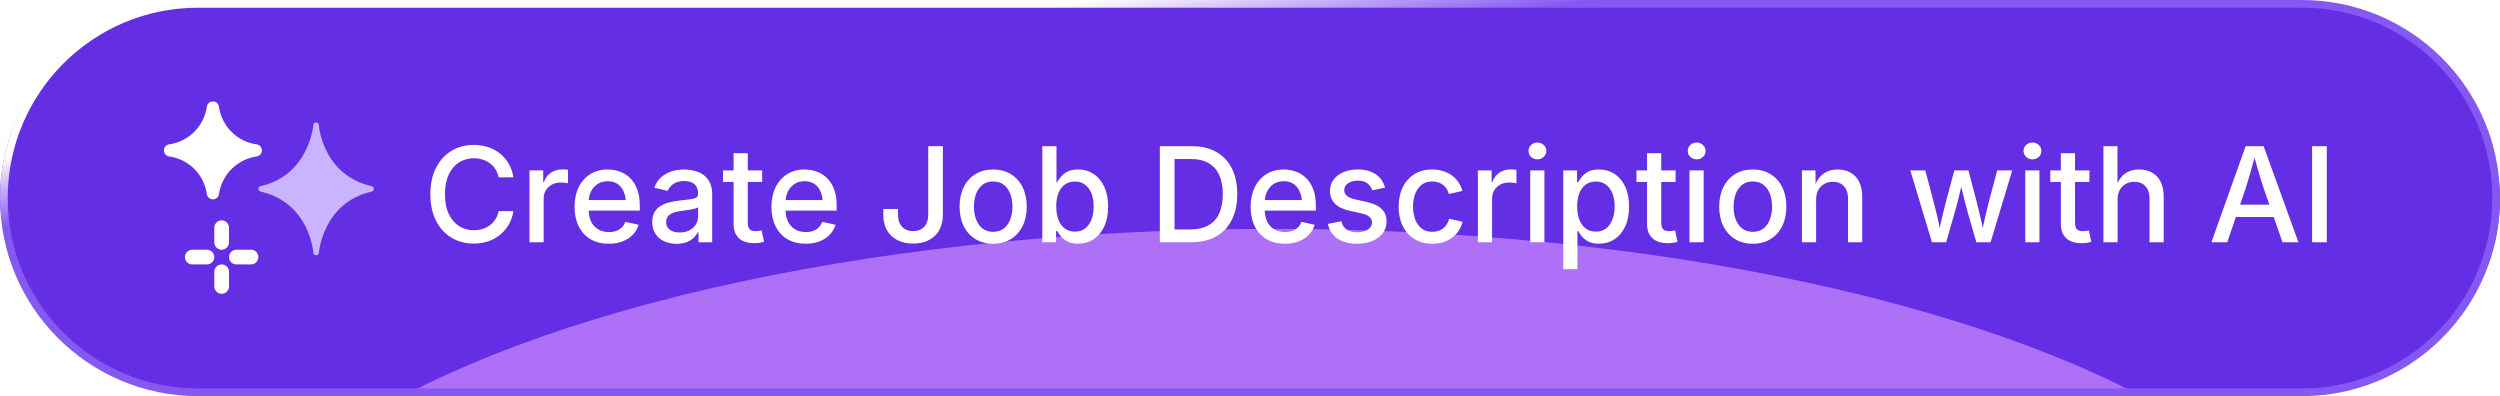
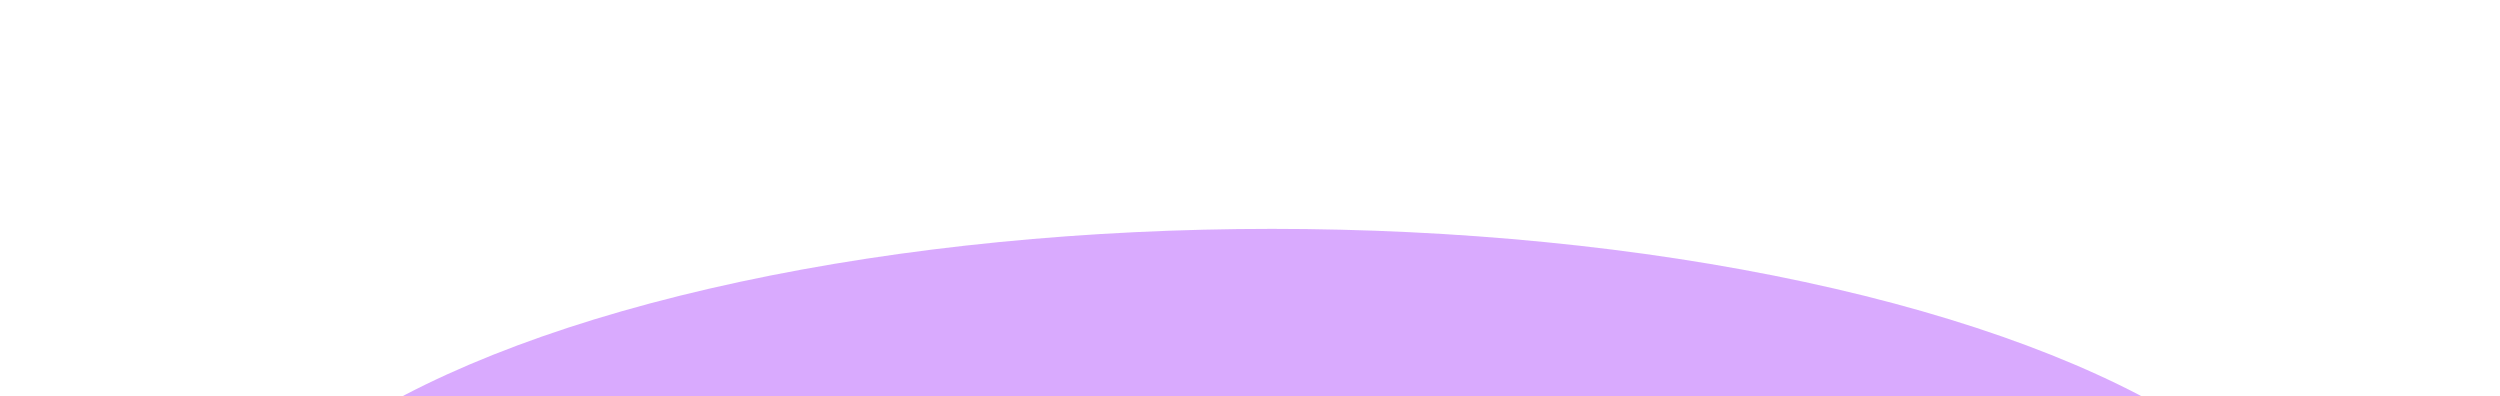
<svg xmlns="http://www.w3.org/2000/svg" width="284" height="45" viewBox="0 0 284 45" fill="none">
  <g clip-path="url(#clip0_717_9650)">
-     <rect y="0.478" width="284" height="44" rx="22" fill="#632EE4" />
    <g filter="url(#filter0_f_717_9650)">
      <ellipse cx="144.5" cy="71" rx="121" ry="45" fill="#CB89FE" fill-opacity="0.72" />
    </g>
    <path d="M23.716 22.465C23.845 22.582 24.013 22.648 24.188 22.647C24.362 22.647 24.529 22.581 24.657 22.463C24.785 22.345 24.864 22.184 24.879 22.01C25.044 20.933 25.553 19.938 26.33 19.174C27.107 18.41 28.109 17.917 29.188 17.769C29.346 17.738 29.488 17.652 29.591 17.528C29.693 17.404 29.749 17.248 29.749 17.087C29.749 16.926 29.693 16.77 29.591 16.645C29.488 16.521 29.346 16.436 29.188 16.405C28.107 16.262 27.101 15.771 26.324 15.006C25.546 14.241 25.039 13.243 24.879 12.163C24.865 11.989 24.787 11.826 24.658 11.707C24.53 11.588 24.361 11.522 24.186 11.522C24.011 11.522 23.842 11.588 23.714 11.707C23.585 11.826 23.506 11.989 23.493 12.163C23.328 13.24 22.819 14.235 22.042 14.999C21.265 15.764 20.263 16.257 19.183 16.405C19.026 16.436 18.884 16.521 18.781 16.645C18.679 16.77 18.623 16.926 18.623 17.087C18.623 17.248 18.679 17.404 18.781 17.528C18.884 17.652 19.026 17.738 19.183 17.769C20.265 17.911 21.271 18.402 22.048 19.168C22.826 19.933 23.333 20.931 23.493 22.01C23.508 22.184 23.587 22.346 23.716 22.465Z" fill="white" />
-     <path d="M35.907 29.004C35.828 29.005 35.752 28.975 35.694 28.921C35.637 28.867 35.601 28.793 35.595 28.713C35.578 28.482 35.106 23.018 29.596 21.762C29.526 21.746 29.464 21.707 29.42 21.651C29.375 21.596 29.351 21.526 29.351 21.455C29.351 21.383 29.375 21.314 29.42 21.258C29.464 21.202 29.526 21.163 29.596 21.148C35.118 19.89 35.591 14.254 35.595 14.196C35.601 14.117 35.637 14.043 35.694 13.989C35.752 13.935 35.828 13.905 35.907 13.906C35.986 13.905 36.062 13.935 36.12 13.989C36.178 14.043 36.214 14.118 36.219 14.197C36.237 14.429 36.709 19.893 42.219 21.149C42.288 21.164 42.35 21.203 42.395 21.259C42.439 21.315 42.463 21.384 42.463 21.456C42.463 21.527 42.439 21.597 42.395 21.652C42.35 21.708 42.288 21.747 42.219 21.763C36.697 23.021 36.224 28.657 36.22 28.714C36.214 28.794 36.178 28.867 36.12 28.921C36.062 28.975 35.986 29.005 35.907 29.004ZM34.858 25.109C35.694 20.571 35.595 21.651 35.694 19.568C36.203 17.827 37.704 20.26 41.026 21.455C37.725 20.268 39.965 21.148 35.907 20.571C35.272 22.911 35.694 21.258 34.858 25.109Z" fill="#CAB4FF" />
    <path d="M24.589 28.124C24.746 28.281 24.958 28.369 25.179 28.369C25.401 28.369 25.613 28.281 25.769 28.124C25.926 27.968 26.014 27.756 26.014 27.534V25.866C26.014 25.644 25.926 25.432 25.769 25.276C25.613 25.119 25.401 25.031 25.179 25.031C24.958 25.031 24.746 25.119 24.589 25.276C24.433 25.432 24.345 25.644 24.345 25.866V27.534C24.345 27.756 24.433 27.968 24.589 28.124Z" fill="white" />
    <path d="M21.842 30.038H23.511C23.732 30.038 23.944 29.95 24.101 29.793C24.257 29.637 24.345 29.424 24.345 29.203C24.345 28.982 24.257 28.77 24.101 28.613C23.944 28.457 23.732 28.369 23.511 28.369H21.842C21.62 28.369 21.408 28.457 21.252 28.613C21.095 28.77 21.007 28.982 21.007 29.203C21.007 29.424 21.095 29.637 21.252 29.793C21.408 29.95 21.62 30.038 21.842 30.038Z" fill="white" />
    <path d="M24.589 33.131C24.746 33.287 24.958 33.375 25.179 33.375C25.401 33.375 25.613 33.287 25.769 33.131C25.926 32.974 26.014 32.762 26.014 32.541V30.872C26.014 30.651 25.926 30.438 25.769 30.282C25.613 30.125 25.401 30.038 25.179 30.038C24.958 30.038 24.746 30.125 24.589 30.282C24.433 30.438 24.345 30.651 24.345 30.872V32.541C24.345 32.762 24.433 32.974 24.589 33.131Z" fill="white" />
    <path d="M26.848 30.038H28.517C28.738 30.038 28.951 29.95 29.107 29.793C29.263 29.637 29.351 29.424 29.351 29.203C29.351 28.982 29.263 28.77 29.107 28.613C28.951 28.457 28.738 28.369 28.517 28.369H26.848C26.627 28.369 26.415 28.457 26.258 28.613C26.102 28.77 26.014 28.982 26.014 29.203C26.014 29.424 26.102 29.637 26.258 29.793C26.415 29.95 26.627 30.038 26.848 30.038Z" fill="white" />
-     <path d="M53.813 27.668C52.865 27.668 52.021 27.444 51.279 26.994C50.536 26.545 49.953 25.903 49.528 25.068C49.103 24.228 48.891 23.23 48.891 22.073C48.891 20.905 49.103 19.904 49.528 19.07C49.958 18.23 50.544 17.585 51.286 17.136C52.028 16.687 52.87 16.462 53.813 16.462C54.389 16.462 54.931 16.545 55.439 16.711C55.947 16.877 56.398 17.119 56.794 17.436C57.194 17.754 57.526 18.142 57.79 18.601C58.053 19.055 58.232 19.57 58.325 20.146H56.64C56.572 19.795 56.452 19.487 56.281 19.223C56.11 18.955 55.898 18.728 55.644 18.542C55.395 18.357 55.117 18.218 54.809 18.125C54.501 18.027 54.176 17.978 53.835 17.978C53.2 17.978 52.633 18.137 52.136 18.454C51.642 18.772 51.254 19.236 50.971 19.846C50.688 20.456 50.546 21.198 50.546 22.073C50.546 22.951 50.69 23.696 50.978 24.306C51.266 24.912 51.657 25.371 52.15 25.683C52.643 25.996 53.202 26.152 53.827 26.152C54.174 26.152 54.501 26.106 54.809 26.013C55.117 25.915 55.395 25.774 55.644 25.588C55.898 25.403 56.11 25.175 56.281 24.907C56.452 24.638 56.574 24.331 56.647 23.984H58.325C58.242 24.526 58.073 25.022 57.819 25.471C57.565 25.92 57.24 26.311 56.845 26.643C56.45 26.97 55.995 27.224 55.483 27.404C54.97 27.58 54.413 27.668 53.813 27.668ZM60.148 27.522V19.355H61.708V20.674H61.789C61.94 20.229 62.201 19.88 62.572 19.626C62.949 19.372 63.376 19.245 63.854 19.245C63.957 19.245 64.074 19.25 64.206 19.26C64.338 19.265 64.445 19.272 64.528 19.282V20.82C64.469 20.8 64.357 20.781 64.191 20.762C64.025 20.742 63.857 20.732 63.686 20.732C63.32 20.732 62.99 20.81 62.697 20.967C62.404 21.123 62.175 21.34 62.008 21.618C61.843 21.892 61.76 22.209 61.76 22.571V27.522H60.148ZM69.157 27.69C68.356 27.69 67.663 27.517 67.077 27.17C66.496 26.823 66.049 26.335 65.737 25.705C65.424 25.075 65.268 24.338 65.268 23.493C65.268 22.658 65.422 21.924 65.729 21.289C66.037 20.649 66.474 20.151 67.04 19.795C67.607 19.433 68.268 19.253 69.025 19.253C69.499 19.253 69.953 19.331 70.388 19.487C70.827 19.638 71.218 19.88 71.559 20.212C71.906 20.539 72.179 20.964 72.38 21.487C72.58 22.004 72.68 22.629 72.68 23.362V23.925H66.154V22.724H71.852L71.105 23.12C71.105 22.622 71.025 22.182 70.864 21.802C70.707 21.416 70.475 21.118 70.168 20.908C69.865 20.693 69.487 20.586 69.032 20.586C68.578 20.586 68.19 20.696 67.868 20.915C67.546 21.13 67.299 21.418 67.128 21.779C66.957 22.136 66.872 22.527 66.872 22.951V23.764C66.872 24.321 66.967 24.795 67.157 25.185C67.353 25.571 67.624 25.864 67.971 26.064C68.317 26.264 68.72 26.364 69.179 26.364C69.482 26.364 69.755 26.321 69.999 26.233C70.248 26.145 70.461 26.015 70.636 25.845C70.812 25.669 70.947 25.454 71.039 25.2L72.548 25.537C72.421 25.962 72.201 26.338 71.889 26.665C71.581 26.987 71.196 27.238 70.732 27.419C70.268 27.6 69.743 27.69 69.157 27.69ZM76.862 27.698C76.344 27.698 75.876 27.602 75.456 27.412C75.036 27.221 74.704 26.941 74.46 26.57C74.216 26.198 74.094 25.747 74.094 25.215C74.094 24.751 74.184 24.37 74.365 24.072C74.545 23.774 74.787 23.54 75.09 23.369C75.392 23.193 75.729 23.061 76.1 22.973C76.471 22.886 76.852 22.82 77.243 22.776C77.726 22.717 78.117 22.671 78.415 22.637C78.718 22.597 78.94 22.536 79.081 22.453C79.228 22.366 79.301 22.224 79.301 22.029V21.992C79.301 21.689 79.242 21.433 79.125 21.223C79.008 21.008 78.832 20.845 78.598 20.732C78.364 20.62 78.073 20.564 77.726 20.564C77.375 20.564 77.072 20.62 76.818 20.732C76.564 20.84 76.357 20.979 76.196 21.15C76.034 21.321 75.917 21.499 75.844 21.684L74.328 21.318C74.504 20.83 74.763 20.434 75.104 20.132C75.451 19.829 75.849 19.607 76.298 19.465C76.747 19.323 77.219 19.253 77.712 19.253C78.049 19.253 78.403 19.294 78.774 19.377C79.145 19.455 79.492 19.597 79.814 19.802C80.136 20.007 80.397 20.295 80.597 20.666C80.802 21.037 80.905 21.513 80.905 22.095V27.522H79.352V26.401H79.272C79.164 26.611 79.006 26.816 78.796 27.016C78.591 27.217 78.327 27.38 78.005 27.507C77.687 27.634 77.306 27.698 76.862 27.698ZM77.214 26.408C77.658 26.408 78.034 26.323 78.342 26.152C78.654 25.981 78.893 25.757 79.059 25.478C79.225 25.195 79.308 24.895 79.308 24.577V23.53C79.25 23.589 79.14 23.642 78.979 23.691C78.818 23.735 78.632 23.777 78.422 23.816C78.217 23.85 78.014 23.879 77.814 23.904C77.619 23.928 77.458 23.95 77.331 23.97C77.028 24.009 76.75 24.075 76.496 24.167C76.247 24.255 76.047 24.384 75.895 24.555C75.749 24.726 75.675 24.953 75.675 25.237C75.675 25.491 75.742 25.705 75.873 25.881C76.01 26.057 76.193 26.189 76.423 26.277C76.652 26.364 76.916 26.408 77.214 26.408ZM86.581 19.355V20.666H82.135V19.355H86.581ZM83.337 17.4H84.948V25.317C84.948 25.644 85.016 25.884 85.153 26.035C85.29 26.186 85.517 26.262 85.834 26.262C85.922 26.262 86.034 26.252 86.171 26.233C86.308 26.213 86.425 26.196 86.523 26.181L86.794 27.471C86.623 27.524 86.44 27.563 86.244 27.588C86.049 27.612 85.859 27.624 85.673 27.624C84.926 27.624 84.35 27.436 83.945 27.06C83.539 26.679 83.337 26.145 83.337 25.456V17.4ZM91.525 27.69C90.724 27.69 90.031 27.517 89.445 27.17C88.864 26.823 88.417 26.335 88.105 25.705C87.792 25.075 87.636 24.338 87.636 23.493C87.636 22.658 87.79 21.924 88.097 21.289C88.405 20.649 88.842 20.151 89.408 19.795C89.975 19.433 90.636 19.253 91.393 19.253C91.867 19.253 92.321 19.331 92.756 19.487C93.195 19.638 93.586 19.88 93.927 20.212C94.274 20.539 94.548 20.964 94.748 21.487C94.948 22.004 95.048 22.629 95.048 23.362V23.925H88.522V22.724H94.221L93.473 23.12C93.473 22.622 93.393 22.182 93.232 21.802C93.075 21.416 92.844 21.118 92.536 20.908C92.233 20.693 91.855 20.586 91.401 20.586C90.947 20.586 90.558 20.696 90.236 20.915C89.914 21.13 89.667 21.418 89.496 21.779C89.325 22.136 89.24 22.527 89.24 22.951V23.764C89.24 24.321 89.335 24.795 89.526 25.185C89.721 25.571 89.992 25.864 90.339 26.064C90.685 26.264 91.088 26.364 91.547 26.364C91.85 26.364 92.123 26.321 92.367 26.233C92.617 26.145 92.829 26.015 93.005 25.845C93.18 25.669 93.315 25.454 93.407 25.2L94.916 25.537C94.789 25.962 94.57 26.338 94.257 26.665C93.95 26.987 93.564 27.238 93.1 27.419C92.636 27.6 92.111 27.69 91.525 27.69ZM103.735 27.668C102.714 27.668 101.894 27.38 101.274 26.804C100.654 26.228 100.344 25.41 100.344 24.35V23.742H102.013V24.358C102.013 24.978 102.17 25.449 102.482 25.771C102.795 26.093 103.212 26.255 103.735 26.255C104.252 26.255 104.667 26.093 104.98 25.771C105.292 25.449 105.448 24.978 105.448 24.358V16.609H107.111V24.35C107.111 25.41 106.801 26.228 106.181 26.804C105.566 27.38 104.75 27.668 103.735 27.668ZM112.824 27.69C112.057 27.69 111.386 27.514 110.81 27.163C110.239 26.811 109.794 26.321 109.477 25.691C109.164 25.056 109.008 24.321 109.008 23.486C109.008 22.637 109.164 21.894 109.477 21.259C109.794 20.625 110.239 20.132 110.81 19.78C111.386 19.428 112.057 19.253 112.824 19.253C113.591 19.253 114.26 19.428 114.831 19.78C115.407 20.132 115.851 20.625 116.164 21.259C116.481 21.894 116.64 22.637 116.64 23.486C116.64 24.321 116.481 25.056 116.164 25.691C115.851 26.321 115.407 26.811 114.831 27.163C114.26 27.514 113.591 27.69 112.824 27.69ZM112.824 26.335C113.317 26.335 113.725 26.206 114.047 25.947C114.374 25.683 114.616 25.337 114.772 24.907C114.933 24.477 115.014 24.001 115.014 23.479C115.014 22.956 114.933 22.478 114.772 22.043C114.616 21.609 114.374 21.262 114.047 21.003C113.725 20.744 113.317 20.615 112.824 20.615C112.331 20.615 111.923 20.744 111.601 21.003C111.279 21.262 111.037 21.609 110.876 22.043C110.719 22.473 110.641 22.951 110.641 23.479C110.641 24.001 110.719 24.477 110.876 24.907C111.037 25.337 111.279 25.683 111.601 25.947C111.923 26.206 112.331 26.335 112.824 26.335ZM122.463 27.683C121.979 27.683 121.581 27.602 121.269 27.441C120.956 27.275 120.707 27.08 120.522 26.855C120.341 26.631 120.202 26.428 120.104 26.247H119.972V27.522H118.405V16.609H120.016V20.681H120.104C120.202 20.505 120.339 20.307 120.514 20.088C120.695 19.863 120.939 19.668 121.247 19.502C121.559 19.336 121.965 19.253 122.463 19.253C123.122 19.253 123.708 19.419 124.22 19.751C124.733 20.083 125.138 20.564 125.436 21.194C125.734 21.823 125.883 22.578 125.883 23.457C125.883 24.336 125.737 25.09 125.444 25.72C125.151 26.35 124.748 26.836 124.235 27.177C123.722 27.514 123.132 27.683 122.463 27.683ZM122.111 26.313C122.575 26.313 122.966 26.189 123.283 25.94C123.6 25.686 123.84 25.344 124.001 24.914C124.162 24.48 124.242 23.991 124.242 23.45C124.242 22.907 124.162 22.424 124.001 21.999C123.84 21.575 123.6 21.24 123.283 20.996C122.97 20.747 122.58 20.622 122.111 20.622C121.652 20.622 121.264 20.742 120.947 20.981C120.629 21.216 120.39 21.543 120.229 21.963C120.068 22.383 119.987 22.878 119.987 23.45C119.987 24.016 120.068 24.514 120.229 24.944C120.395 25.373 120.636 25.71 120.954 25.954C121.271 26.194 121.657 26.313 122.111 26.313ZM135.309 27.522H132.607V26.064H135.214C136.039 26.064 136.725 25.91 137.272 25.603C137.824 25.29 138.234 24.836 138.503 24.241C138.776 23.64 138.913 22.91 138.913 22.05C138.913 21.196 138.776 20.473 138.503 19.883C138.234 19.292 137.834 18.843 137.302 18.535C136.769 18.222 136.105 18.066 135.309 18.066H132.555V16.609H135.412C136.486 16.609 137.406 16.826 138.173 17.261C138.94 17.695 139.528 18.32 139.938 19.136C140.348 19.946 140.553 20.918 140.553 22.05C140.553 23.183 140.346 24.16 139.931 24.98C139.521 25.796 138.925 26.423 138.144 26.863C137.363 27.302 136.418 27.522 135.309 27.522ZM133.427 16.609V27.522H131.757V16.609H133.427ZM145.959 27.69C145.158 27.69 144.465 27.517 143.879 27.17C143.298 26.823 142.851 26.335 142.538 25.705C142.226 25.075 142.07 24.338 142.07 23.493C142.07 22.658 142.223 21.924 142.531 21.289C142.839 20.649 143.276 20.151 143.842 19.795C144.408 19.433 145.07 19.253 145.827 19.253C146.301 19.253 146.755 19.331 147.189 19.487C147.629 19.638 148.019 19.88 148.361 20.212C148.708 20.539 148.981 20.964 149.181 21.487C149.382 22.004 149.482 22.629 149.482 23.362V23.925H142.956V22.724H148.654L147.907 23.12C147.907 22.622 147.826 22.182 147.665 21.802C147.509 21.416 147.277 21.118 146.969 20.908C146.667 20.693 146.288 20.586 145.834 20.586C145.38 20.586 144.992 20.696 144.67 20.915C144.347 21.13 144.101 21.418 143.93 21.779C143.759 22.136 143.674 22.527 143.674 22.951V23.764C143.674 24.321 143.769 24.795 143.959 25.185C144.155 25.571 144.426 25.864 144.772 26.064C145.119 26.264 145.522 26.364 145.981 26.364C146.283 26.364 146.557 26.321 146.801 26.233C147.05 26.145 147.262 26.015 147.438 25.845C147.614 25.669 147.748 25.454 147.841 25.2L149.35 25.537C149.223 25.962 149.003 26.338 148.691 26.665C148.383 26.987 147.997 27.238 147.533 27.419C147.07 27.6 146.545 27.69 145.959 27.69ZM154.155 27.69C153.564 27.69 153.036 27.605 152.573 27.434C152.114 27.263 151.735 27.009 151.437 26.672C151.139 26.335 150.944 25.923 150.851 25.434L152.375 25.134C152.482 25.564 152.687 25.881 152.99 26.086C153.298 26.286 153.688 26.387 154.162 26.387C154.684 26.387 155.097 26.279 155.4 26.064C155.707 25.849 155.861 25.591 155.861 25.288C155.861 25.024 155.766 24.809 155.575 24.643C155.385 24.472 155.097 24.343 154.711 24.255L153.334 23.948C152.577 23.777 152.013 23.503 151.642 23.127C151.271 22.751 151.086 22.27 151.086 21.684C151.086 21.196 151.22 20.771 151.489 20.41C151.762 20.044 152.135 19.761 152.609 19.56C153.083 19.355 153.627 19.253 154.242 19.253C154.833 19.253 155.339 19.341 155.759 19.516C156.183 19.687 156.525 19.929 156.784 20.241C157.048 20.549 157.233 20.908 157.341 21.318L155.898 21.626C155.8 21.328 155.622 21.069 155.363 20.849C155.109 20.63 154.74 20.52 154.257 20.52C153.813 20.52 153.442 20.62 153.144 20.82C152.851 21.02 152.704 21.277 152.704 21.589C152.704 21.858 152.804 22.077 153.005 22.248C153.205 22.419 153.525 22.553 153.964 22.651L155.282 22.944C156.039 23.115 156.601 23.384 156.967 23.75C157.333 24.116 157.516 24.585 157.516 25.156C157.516 25.649 157.375 26.089 157.092 26.474C156.808 26.855 156.413 27.153 155.905 27.368C155.402 27.583 154.819 27.69 154.155 27.69ZM162.695 27.69C161.928 27.69 161.259 27.514 160.688 27.163C160.116 26.811 159.672 26.321 159.355 25.691C159.042 25.056 158.886 24.321 158.886 23.486C158.886 22.637 159.042 21.894 159.355 21.259C159.672 20.625 160.116 20.132 160.688 19.78C161.259 19.428 161.928 19.253 162.695 19.253C163.124 19.253 163.525 19.309 163.896 19.421C164.267 19.533 164.601 19.695 164.899 19.904C165.202 20.114 165.456 20.371 165.661 20.674C165.871 20.971 166.025 21.311 166.122 21.692L164.592 22.036C164.538 21.826 164.455 21.636 164.343 21.465C164.235 21.289 164.101 21.137 163.94 21.011C163.783 20.884 163.6 20.786 163.39 20.718C163.185 20.649 162.956 20.615 162.702 20.615C162.214 20.615 161.808 20.744 161.486 21.003C161.164 21.262 160.922 21.609 160.761 22.043C160.6 22.473 160.519 22.951 160.519 23.479C160.519 24.001 160.6 24.48 160.761 24.914C160.922 25.344 161.164 25.688 161.486 25.947C161.808 26.206 162.214 26.335 162.702 26.335C162.956 26.335 163.188 26.301 163.398 26.233C163.613 26.159 163.801 26.057 163.962 25.925C164.128 25.793 164.264 25.637 164.372 25.456C164.484 25.271 164.567 25.068 164.621 24.848L166.144 25.193C166.052 25.583 165.9 25.932 165.69 26.24C165.48 26.543 165.224 26.804 164.921 27.024C164.623 27.243 164.286 27.409 163.91 27.522C163.534 27.634 163.129 27.69 162.695 27.69ZM167.887 27.522V19.355H169.448V20.674H169.528C169.679 20.229 169.941 19.88 170.312 19.626C170.688 19.372 171.115 19.245 171.594 19.245C171.696 19.245 171.813 19.25 171.945 19.26C172.077 19.265 172.184 19.272 172.267 19.282V20.82C172.209 20.8 172.096 20.781 171.93 20.762C171.764 20.742 171.596 20.732 171.425 20.732C171.059 20.732 170.729 20.81 170.436 20.967C170.143 21.123 169.914 21.34 169.748 21.618C169.582 21.892 169.499 22.209 169.499 22.571V27.522H167.887ZM173.835 27.522V19.355H175.446V27.522H173.835ZM174.648 18.103C174.369 18.103 174.13 18.01 173.93 17.825C173.735 17.634 173.637 17.409 173.637 17.151C173.637 16.882 173.735 16.655 173.93 16.47C174.13 16.284 174.369 16.191 174.648 16.191C174.926 16.191 175.165 16.284 175.365 16.47C175.566 16.655 175.666 16.882 175.666 17.151C175.666 17.414 175.566 17.639 175.365 17.825C175.165 18.01 174.926 18.103 174.648 18.103ZM177.585 30.583V19.355H179.152V20.681H179.284C179.382 20.505 179.518 20.307 179.694 20.088C179.87 19.863 180.114 19.668 180.427 19.502C180.739 19.336 181.144 19.253 181.642 19.253C182.302 19.253 182.887 19.419 183.4 19.751C183.913 20.083 184.318 20.564 184.616 21.194C184.914 21.823 185.063 22.578 185.063 23.457C185.063 24.336 184.916 25.09 184.623 25.72C184.33 26.35 183.927 26.836 183.415 27.177C182.902 27.514 182.311 27.683 181.642 27.683C181.159 27.683 180.761 27.602 180.448 27.441C180.136 27.275 179.887 27.08 179.701 26.855C179.521 26.631 179.382 26.428 179.284 26.247H179.196V30.583H177.585ZM181.291 26.313C181.755 26.313 182.145 26.189 182.463 25.94C182.78 25.686 183.019 25.344 183.18 24.914C183.342 24.48 183.422 23.991 183.422 23.45C183.422 22.907 183.342 22.424 183.18 21.999C183.019 21.575 182.78 21.24 182.463 20.996C182.15 20.747 181.76 20.622 181.291 20.622C180.832 20.622 180.444 20.742 180.126 20.981C179.809 21.216 179.57 21.543 179.408 21.963C179.247 22.383 179.167 22.878 179.167 23.45C179.167 24.016 179.247 24.514 179.408 24.944C179.574 25.373 179.816 25.71 180.134 25.954C180.451 26.194 180.837 26.313 181.291 26.313ZM190.351 19.355V20.666H185.905V19.355H190.351ZM187.106 17.4H188.718V25.317C188.718 25.644 188.786 25.884 188.923 26.035C189.059 26.186 189.286 26.262 189.604 26.262C189.692 26.262 189.804 26.252 189.941 26.233C190.077 26.213 190.195 26.196 190.292 26.181L190.563 27.471C190.392 27.524 190.209 27.563 190.014 27.588C189.819 27.612 189.628 27.624 189.443 27.624C188.696 27.624 188.119 27.436 187.714 27.06C187.309 26.679 187.106 26.145 187.106 25.456V17.4ZM191.926 27.522V19.355H193.537V27.522H191.926ZM192.739 18.103C192.46 18.103 192.221 18.01 192.021 17.825C191.825 17.634 191.728 17.409 191.728 17.151C191.728 16.882 191.825 16.655 192.021 16.47C192.221 16.284 192.46 16.191 192.739 16.191C193.017 16.191 193.256 16.284 193.456 16.47C193.656 16.655 193.757 16.882 193.757 17.151C193.757 17.414 193.656 17.639 193.456 17.825C193.256 18.01 193.017 18.103 192.739 18.103ZM199.118 27.69C198.351 27.69 197.68 27.514 197.104 27.163C196.532 26.811 196.088 26.321 195.771 25.691C195.458 25.056 195.302 24.321 195.302 23.486C195.302 22.637 195.458 21.894 195.771 21.259C196.088 20.625 196.532 20.132 197.104 19.78C197.68 19.428 198.351 19.253 199.118 19.253C199.885 19.253 200.553 19.428 201.125 19.78C201.701 20.132 202.145 20.625 202.458 21.259C202.775 21.894 202.934 22.637 202.934 23.486C202.934 24.321 202.775 25.056 202.458 25.691C202.145 26.321 201.701 26.811 201.125 27.163C200.553 27.514 199.885 27.69 199.118 27.69ZM199.118 26.335C199.611 26.335 200.019 26.206 200.341 25.947C200.668 25.683 200.91 25.337 201.066 24.907C201.227 24.477 201.308 24.001 201.308 23.479C201.308 22.956 201.227 22.478 201.066 22.043C200.91 21.609 200.668 21.262 200.341 21.003C200.019 20.744 199.611 20.615 199.118 20.615C198.625 20.615 198.217 20.744 197.895 21.003C197.573 21.262 197.331 21.609 197.17 22.043C197.013 22.473 196.935 22.951 196.935 23.479C196.935 24.001 197.013 24.477 197.17 24.907C197.331 25.337 197.573 25.683 197.895 25.947C198.217 26.206 198.625 26.335 199.118 26.335ZM206.31 22.695V27.522H204.699V19.355H206.237L206.252 21.362H206.076C206.315 20.63 206.659 20.095 207.109 19.758C207.563 19.421 208.112 19.253 208.757 19.253C209.313 19.253 209.799 19.37 210.214 19.604C210.634 19.839 210.961 20.185 211.196 20.644C211.43 21.098 211.547 21.665 211.547 22.343V27.522H209.936V22.541C209.936 21.95 209.782 21.489 209.474 21.157C209.172 20.82 208.752 20.652 208.215 20.652C207.853 20.652 207.529 20.732 207.24 20.893C206.952 21.05 206.725 21.279 206.559 21.582C206.393 21.884 206.31 22.256 206.31 22.695ZM219.472 27.522L217.011 19.355H218.71L219.611 22.739C219.743 23.247 219.885 23.811 220.036 24.431C220.187 25.051 220.331 25.744 220.468 26.511H220.234C220.375 25.774 220.522 25.093 220.673 24.468C220.824 23.843 220.969 23.266 221.105 22.739L222.013 19.355H223.617L224.504 22.739C224.635 23.257 224.775 23.825 224.921 24.446C225.073 25.066 225.219 25.754 225.361 26.511H225.126C225.268 25.764 225.412 25.08 225.558 24.46C225.705 23.84 225.846 23.266 225.983 22.739L226.884 19.355H228.591L226.13 27.522H224.511L223.5 24.006C223.403 23.654 223.305 23.286 223.207 22.9C223.11 22.509 223.014 22.114 222.922 21.714C222.829 21.308 222.734 20.908 222.636 20.512H222.966C222.873 20.908 222.778 21.308 222.68 21.714C222.587 22.114 222.492 22.509 222.394 22.9C222.297 23.291 222.197 23.659 222.094 24.006L221.083 27.522H219.472ZM230.07 27.522V19.355H231.681V27.522H230.07ZM230.883 18.103C230.605 18.103 230.365 18.01 230.165 17.825C229.97 17.634 229.872 17.409 229.872 17.151C229.872 16.882 229.97 16.655 230.165 16.47C230.365 16.284 230.605 16.191 230.883 16.191C231.161 16.191 231.401 16.284 231.601 16.47C231.801 16.655 231.901 16.882 231.901 17.151C231.901 17.414 231.801 17.639 231.601 17.825C231.401 18.01 231.161 18.103 230.883 18.103ZM237.358 19.355V20.666H232.912V19.355H237.358ZM234.113 17.4H235.724V25.317C235.724 25.644 235.793 25.884 235.929 26.035C236.066 26.186 236.293 26.262 236.611 26.262C236.698 26.262 236.811 26.252 236.948 26.233C237.084 26.213 237.201 26.196 237.299 26.181L237.57 27.471C237.399 27.524 237.216 27.563 237.021 27.588C236.825 27.612 236.635 27.624 236.449 27.624C235.702 27.624 235.126 27.436 234.721 27.06C234.316 26.679 234.113 26.145 234.113 25.456V17.4ZM240.558 22.695V27.522H238.947V16.609H240.544V21.362H240.324C240.563 20.63 240.907 20.095 241.357 19.758C241.811 19.421 242.36 19.253 243.005 19.253C243.561 19.253 244.05 19.37 244.469 19.604C244.889 19.839 245.214 20.185 245.444 20.644C245.678 21.098 245.795 21.665 245.795 22.343V27.522H244.184V22.541C244.184 21.95 244.03 21.489 243.722 21.157C243.42 20.82 243 20.652 242.463 20.652C242.101 20.652 241.777 20.732 241.489 20.893C241.2 21.05 240.973 21.279 240.807 21.582C240.641 21.884 240.558 22.256 240.558 22.695ZM251.215 27.522L255.104 16.609H257.148L261.103 27.522H259.294L257.17 21.443C257.004 20.95 256.823 20.371 256.628 19.707C256.432 19.038 256.203 18.237 255.939 17.304H256.283C256.03 18.247 255.805 19.055 255.61 19.729C255.414 20.403 255.241 20.974 255.09 21.443L253.017 27.522H251.215ZM253.324 24.651V23.252H258.986V24.651H253.324ZM264.325 16.609V27.522H262.656V16.609H264.325Z" fill="white" />
  </g>
-   <path d="M22.5 0.438H261.5C273.685 0.438 283.562 10.315 283.562 22.5C283.562 34.685 273.685 44.562 261.5 44.562H22.5C10.315 44.562 0.438 34.685 0.438 22.5C0.438 10.315 10.315 0.438 22.5 0.438Z" stroke="url(#paint0_linear_717_9650)" stroke-width="0.875" />
  <defs>
    <filter id="filter0_f_717_9650" x="0.363" y="2.863" width="288.275" height="136.275" filterUnits="userSpaceOnUse" color-interpolation-filters="sRGB">
      <feFlood flood-opacity="0" result="BackgroundImageFix" />
      <feBlend mode="normal" in="SourceGraphic" in2="BackgroundImageFix" result="shape" />
      <feGaussianBlur stdDeviation="11.569" result="effect1_foregroundBlur_717_9650" />
    </filter>
    <linearGradient id="paint0_linear_717_9650" x1="154.456" y1="45" x2="147.576" y2="-3.28" gradientUnits="userSpaceOnUse">
      <stop stop-color="#8558F2" />
      <stop offset="0.835" stop-color="#8558F2" />
      <stop offset="1" stop-color="white" />
    </linearGradient>
    <clipPath id="clip0_717_9650">
      <path d="M0 22.5C0 10.074 10.074 0 22.5 0H261.5C273.926 0 284 10.074 284 22.5C284 34.926 273.926 45 261.5 45H22.5C10.074 45 0 34.926 0 22.5Z" fill="white" />
    </clipPath>
  </defs>
</svg>